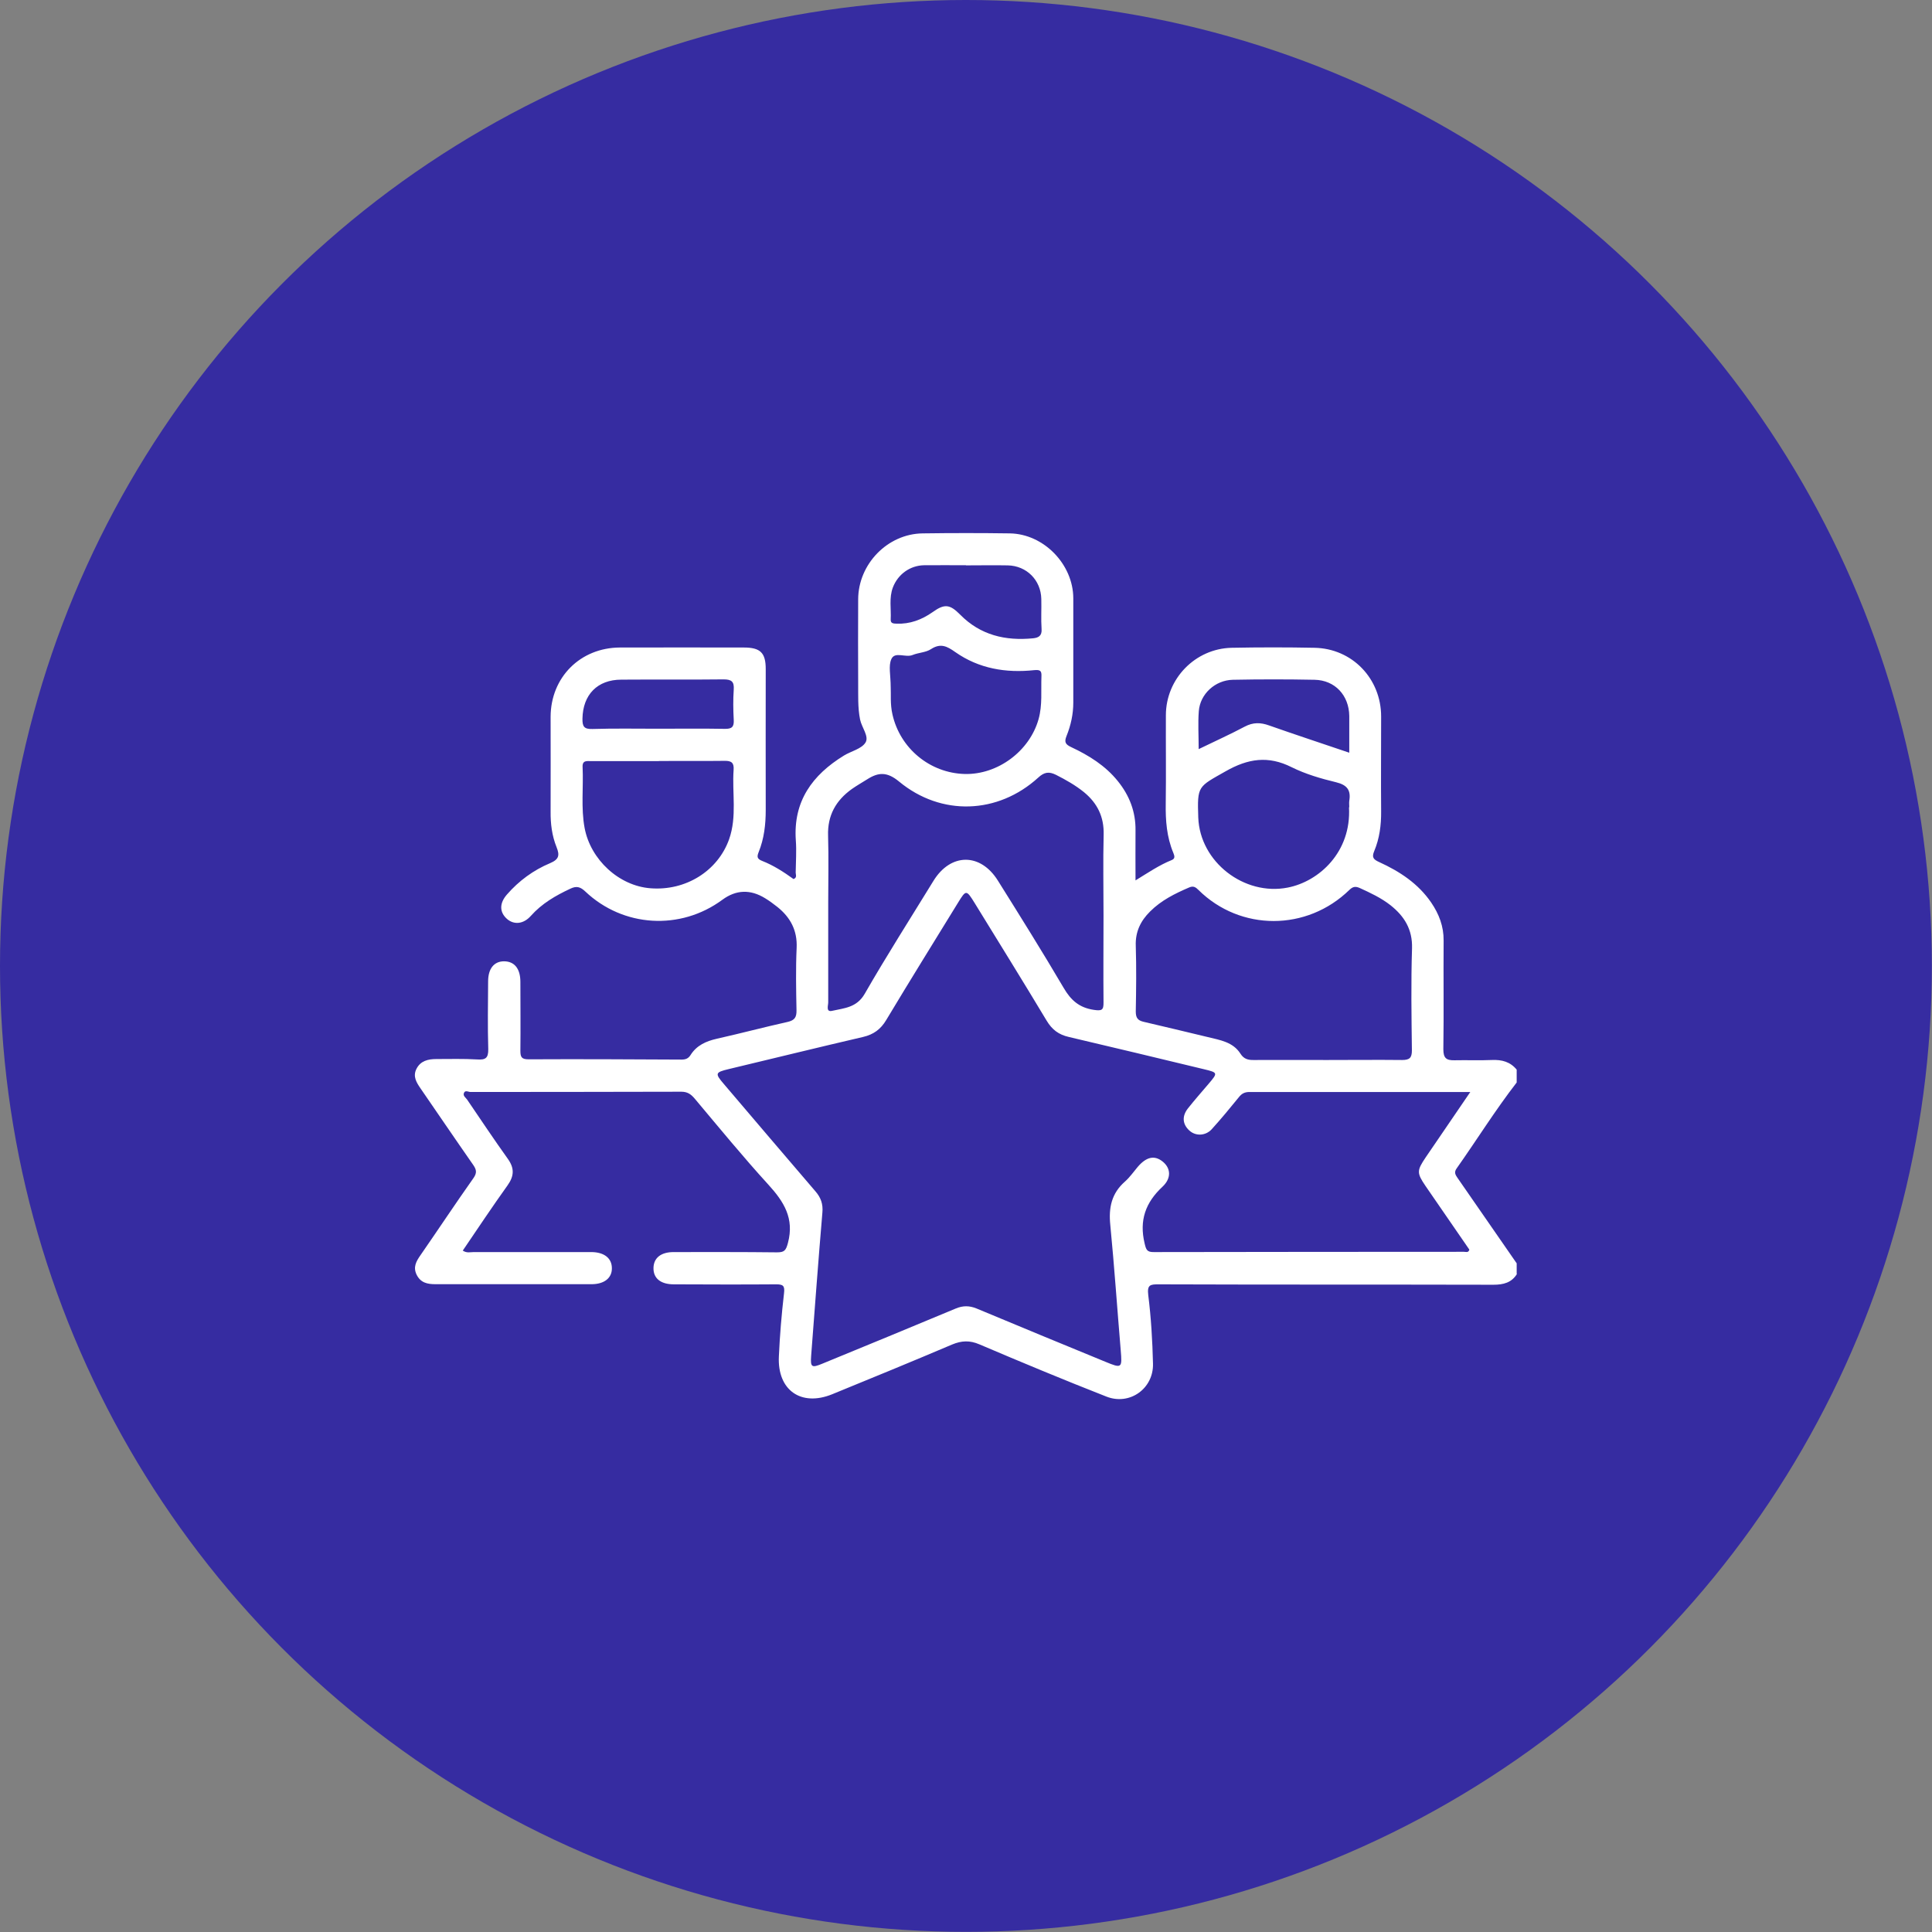
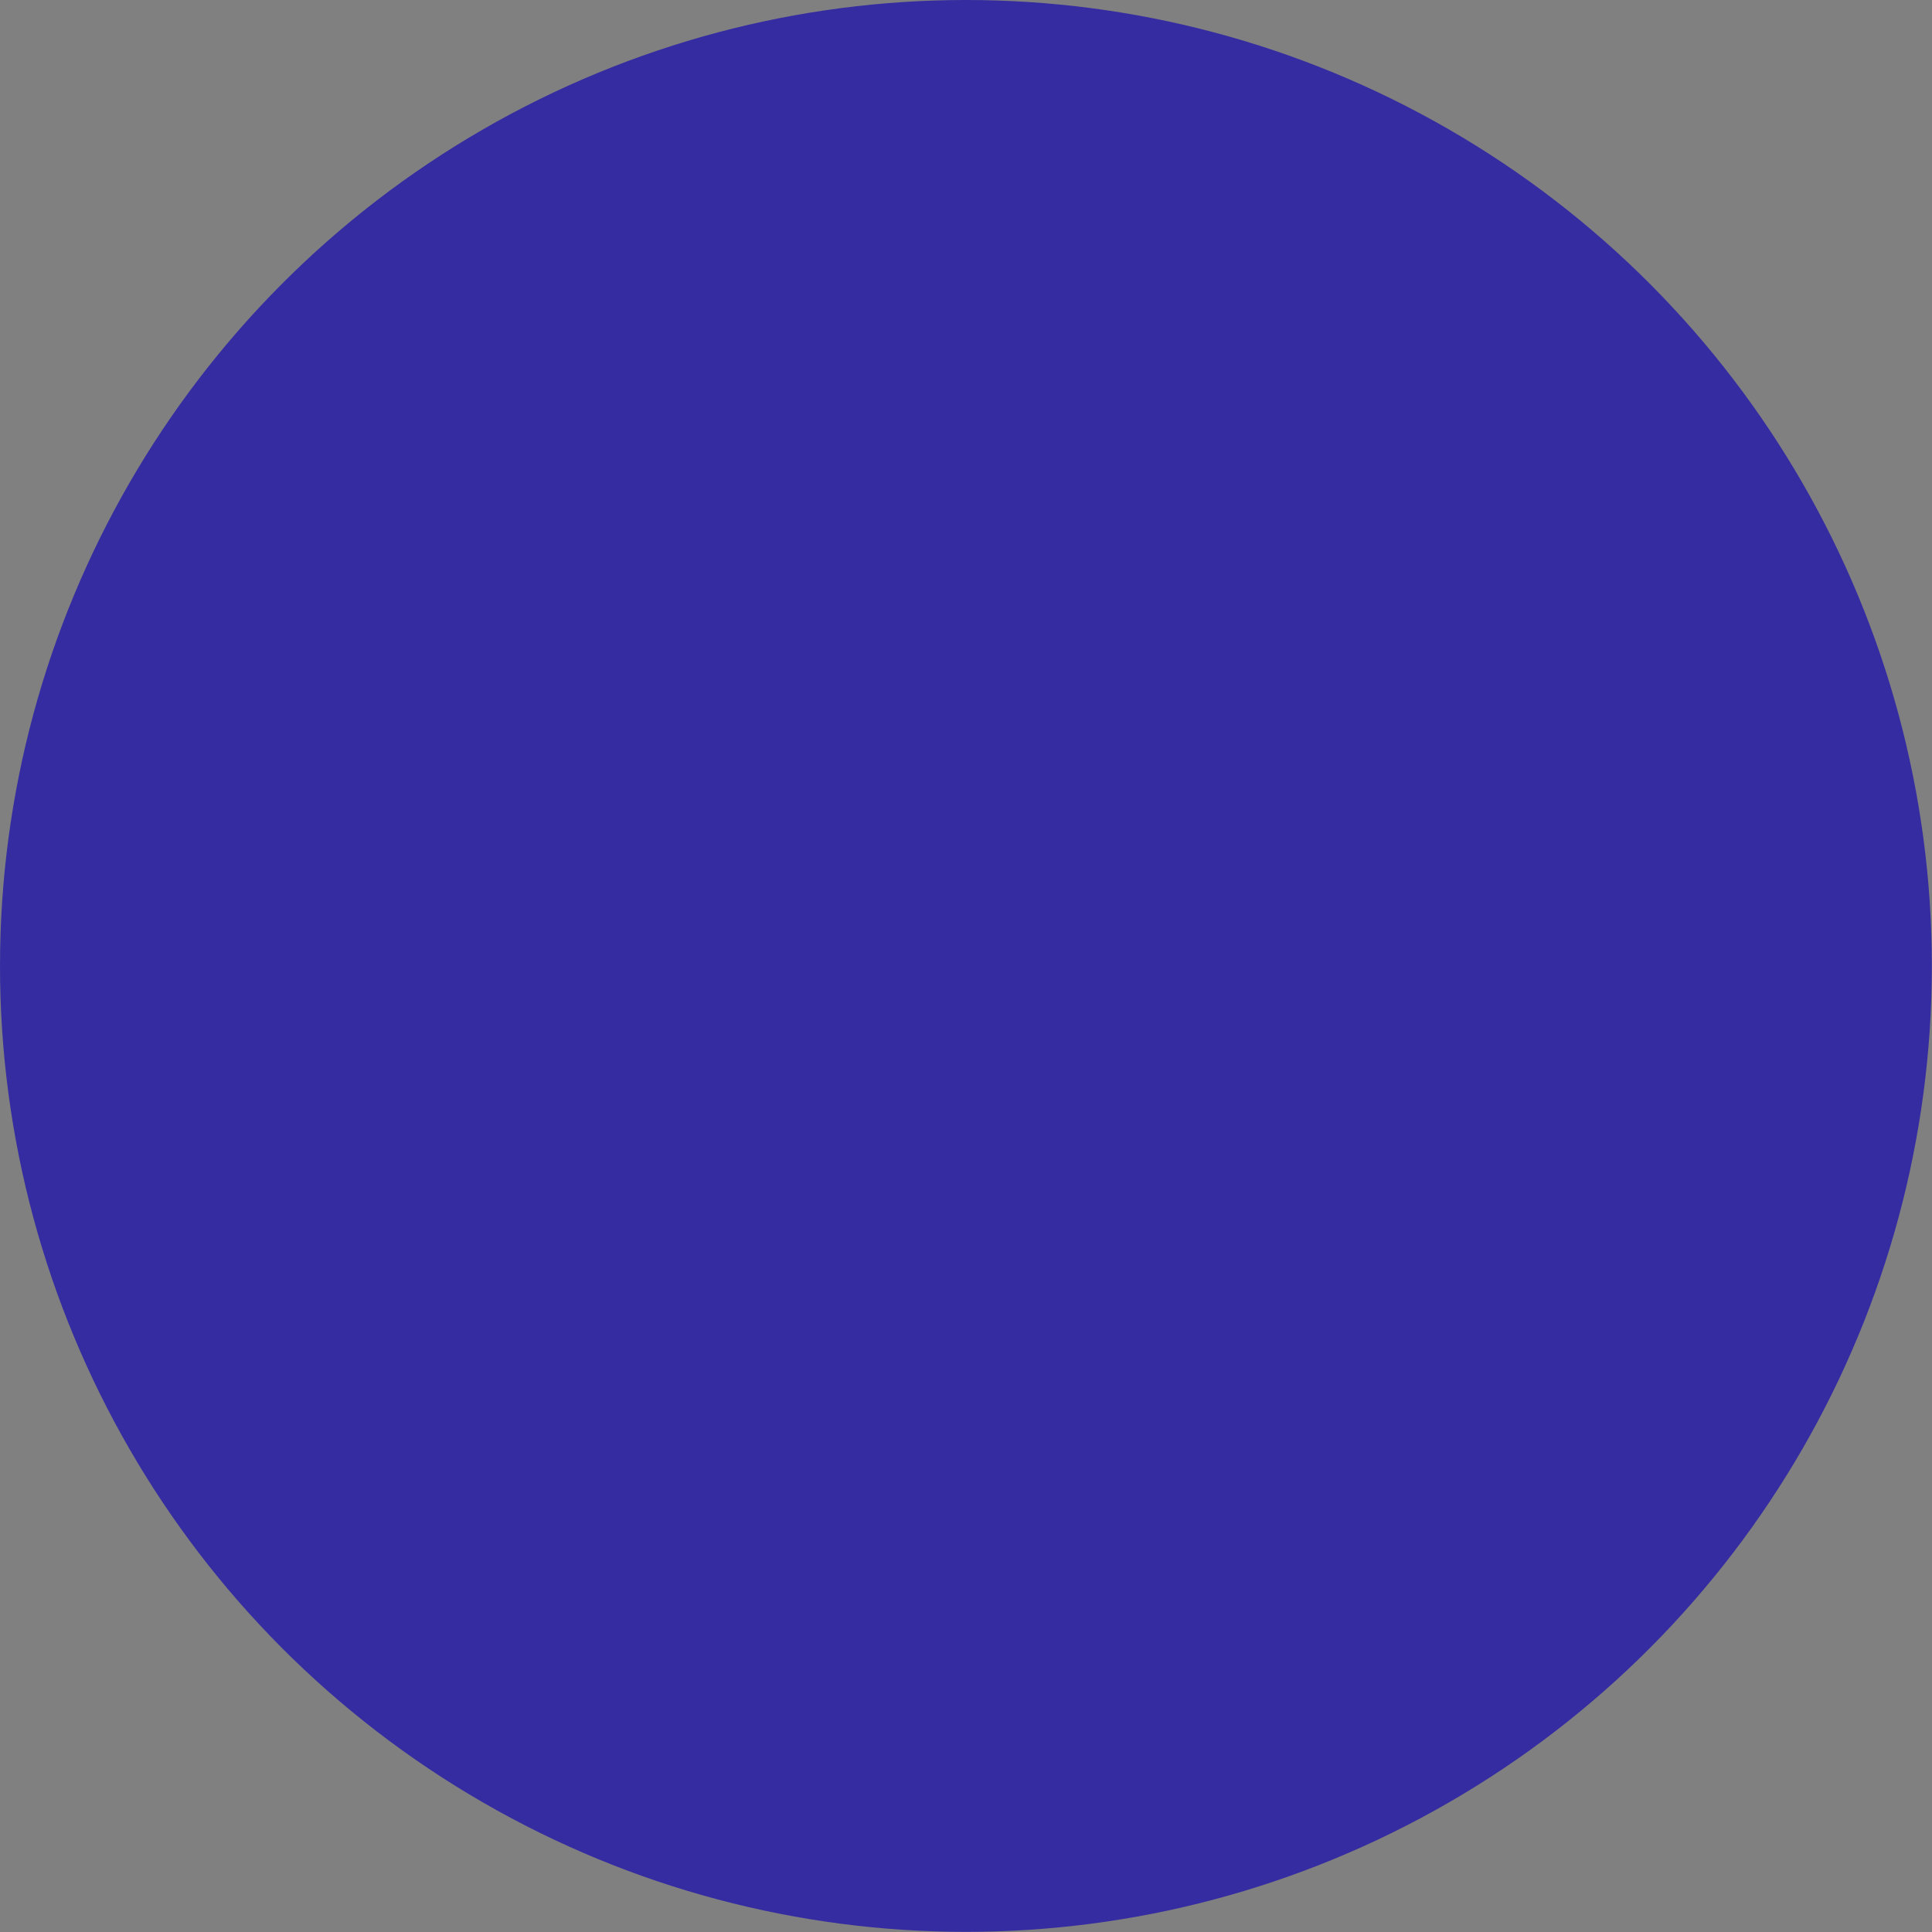
<svg xmlns="http://www.w3.org/2000/svg" id="Livello_2" viewBox="0 0 142.53 142.53">
  <rect x="0" y="0" width="142.53" height="142.53" fill="#808080" stroke="none" />
  <defs>
    <style>.cls-1{fill:#fff;}.cls-2{fill:#362ca1;}</style>
  </defs>
  <g id="Livello_1-2">
    <circle class="cls-2" cx="71.26" cy="71.26" r="71.26" />
-     <path class="cls-1" d="m111.92,93.97c-.4.66-1.01.81-1.75.81-8.23-.02-16.46,0-24.7-.03-.61,0-.85.03-.76.79.21,1.67.31,3.37.35,5.06.05,1.84-1.72,3.11-3.44,2.43-3.14-1.23-6.26-2.53-9.36-3.85-.72-.31-1.32-.28-2.02.01-2.94,1.25-5.89,2.46-8.85,3.67-2.29.93-4.05-.3-3.93-2.79.07-1.56.2-3.11.38-4.66.07-.57-.08-.66-.59-.66-2.51.02-5.03.01-7.54,0-.98,0-1.52-.45-1.5-1.22.02-.74.56-1.16,1.49-1.16,2.54,0,5.08-.01,7.62.02.54,0,.66-.13.81-.7.48-1.81-.3-3.04-1.45-4.3-1.87-2.05-3.63-4.2-5.42-6.33-.27-.32-.53-.52-.99-.52-5.19.02-10.38.01-15.56.02-.16,0-.4-.17-.49.09-.07.2.14.33.24.47,1,1.47,1.98,2.94,3.01,4.38.49.69.46,1.26-.02,1.94-1.13,1.58-2.21,3.2-3.31,4.82.29.2.56.11.81.11,2.89,0,5.77,0,8.66,0,.97,0,1.54.46,1.53,1.21,0,.71-.57,1.16-1.5,1.16-3.84,0-7.68,0-11.51,0-.6,0-1.09-.1-1.39-.69-.28-.57-.04-.99.28-1.45,1.31-1.89,2.58-3.81,3.91-5.69.27-.39.22-.62-.02-.97-1.3-1.86-2.58-3.75-3.87-5.62-.31-.45-.6-.9-.32-1.46.3-.6.86-.73,1.47-.73,1.01,0,2.01-.03,3.02.03.61.04.82-.1.81-.76-.05-1.67-.02-3.33-.01-5,0-.94.44-1.48,1.17-1.48.77,0,1.21.54,1.21,1.52,0,1.69.02,3.39,0,5.08,0,.47.09.63.61.63,3.76-.02,7.52,0,11.28.02.3,0,.5-.08.66-.33.45-.72,1.15-1.03,1.95-1.21,1.74-.39,3.47-.85,5.22-1.24.52-.12.66-.35.65-.86-.03-1.53-.06-3.07.01-4.6.06-1.29-.46-2.25-1.42-3.02-.29-.23-.59-.45-.9-.64q-1.64-1.01-3.16.11c-3.09,2.28-7.31,2.04-10.11-.61-.36-.34-.64-.43-1.1-.21-1.09.51-2.1,1.09-2.92,2.01-.54.61-1.24.67-1.75.23-.57-.5-.58-1.16-.01-1.81.88-1.01,1.96-1.8,3.18-2.31.66-.28.72-.58.48-1.18-.34-.84-.45-1.73-.44-2.63.01-2.33,0-4.66,0-6.99.01-2.91,2.19-5.1,5.12-5.11,3.04-.01,6.09,0,9.13,0,1.23,0,1.62.39,1.62,1.59,0,3.47-.01,6.94,0,10.4,0,1.07-.12,2.11-.52,3.1-.14.35-.12.5.25.65.84.33,1.6.82,2.32,1.34.28-.1.16-.32.16-.48.01-.79.07-1.59.01-2.38-.2-2.88,1.22-4.82,3.55-6.25.54-.33,1.3-.49,1.59-.96.28-.45-.28-1.11-.4-1.7-.18-.9-.13-1.79-.14-2.68-.01-2.06-.01-4.13,0-6.19.01-2.6,2.17-4.83,4.76-4.86,2.14-.03,4.29-.03,6.43,0,2.5.04,4.67,2.28,4.68,4.78,0,2.57,0,5.14,0,7.7,0,.85-.18,1.68-.5,2.47-.18.45-.08.62.35.82,1.3.61,2.51,1.36,3.43,2.5.86,1.06,1.33,2.27,1.31,3.65-.01,1.19,0,2.37,0,3.68.93-.57,1.75-1.13,2.67-1.5.27-.11.21-.3.12-.53-.49-1.17-.58-2.39-.56-3.64.03-2.17,0-4.34.01-6.51,0-2.69,2.16-4.92,4.85-4.98,2.04-.04,4.08-.04,6.11,0,2.79.05,4.92,2.28,4.92,5.07,0,2.33-.02,4.66,0,6.99.01,1.02-.12,2.01-.51,2.94-.2.47-.05.62.37.81,1.51.69,2.87,1.58,3.83,2.98.58.85.93,1.76.92,2.81-.02,2.67.02,5.35-.02,8.02,0,.66.23.82.81.81.93-.02,1.85.02,2.78-.02.73-.03,1.34.13,1.82.71v.95c-1.58,2.04-2.94,4.23-4.43,6.34-.2.28-.1.46.06.69,1.46,2.1,2.91,4.21,4.37,6.31v.79Zm-3.45-13.41c-5.56,0-10.92,0-16.29,0-.36,0-.58.12-.79.39-.65.8-1.31,1.6-2,2.36-.46.5-1.19.51-1.64.1-.51-.46-.57-1.05-.12-1.63.49-.62,1.02-1.22,1.53-1.82.7-.82.69-.83-.34-1.08-3.32-.8-6.64-1.6-9.97-2.38-.75-.17-1.24-.54-1.64-1.21-1.74-2.9-3.53-5.78-5.3-8.66-.62-1-.64-1-1.23-.04-1.77,2.88-3.56,5.76-5.3,8.66-.41.69-.94,1.07-1.71,1.25-3.31.77-6.61,1.58-9.91,2.37-1,.24-1.03.32-.36,1.1,2.25,2.64,4.49,5.28,6.75,7.91.41.47.58.95.52,1.58-.3,3.53-.56,7.06-.83,10.58-.06.82.04.89.81.57,3.29-1.35,6.59-2.71,9.87-4.08.53-.22,1-.21,1.52,0,3.16,1.32,6.33,2.63,9.5,3.93,1.23.51,1.25.47,1.14-.84-.26-3.08-.47-6.17-.77-9.25-.13-1.27.09-2.33,1.08-3.2.35-.31.63-.71.94-1.08.64-.75,1.24-.88,1.84-.4.59.47.68,1.21-.01,1.86-1.26,1.17-1.72,2.49-1.32,4.17.11.47.17.66.69.65,7.62-.02,15.25-.01,22.87-.02.14,0,.33.09.4-.16-1.07-1.55-2.15-3.12-3.23-4.69-.66-.97-.65-1.14.01-2.12,1.07-1.57,2.14-3.13,3.31-4.85Zm-27.06-13.05h0c0-1.98-.04-3.97.01-5.95.03-1.3-.46-2.3-1.44-3.11-.64-.52-1.35-.92-2.08-1.29-.51-.25-.86-.21-1.31.21-2.97,2.7-7.15,2.86-10.26.29-.88-.73-1.52-.7-2.35-.17-.38.24-.77.46-1.14.72-1.17.84-1.8,1.94-1.75,3.44.05,1.64.01,3.28.01,4.92,0,2.46,0,4.92,0,7.38,0,.23-.19.74.3.62.88-.2,1.8-.23,2.39-1.25,1.62-2.82,3.37-5.56,5.07-8.33,1.27-2.07,3.47-2.09,4.76-.02,1.64,2.62,3.28,5.24,4.85,7.91.53.91,1.15,1.46,2.22,1.62.6.09.73.02.72-.56-.02-2.14,0-4.29,0-6.43Zm16.48,10.69h0c1.85,0,3.7-.02,5.55,0,.55,0,.72-.16.72-.71-.03-2.51-.07-5.03.01-7.53.04-1.4-.57-2.37-1.59-3.18-.69-.54-1.48-.91-2.27-1.27-.32-.14-.51-.1-.76.14-3.14,3.06-8.04,3.06-11.13.01-.2-.2-.37-.33-.69-.19-1.05.45-2.06.95-2.88,1.77-.71.7-1.1,1.51-1.06,2.54.05,1.61.03,3.23,0,4.84,0,.46.14.66.57.76,1.59.37,3.17.75,4.75,1.13.9.22,1.85.36,2.4,1.22.25.4.57.48.99.47,1.8-.01,3.6,0,5.39,0Zm-49.28-22.05c-1.67,0-3.33,0-5,0-.3,0-.66-.08-.63.44.07,1.5-.13,3.01.15,4.5.44,2.33,2.53,4.26,4.85,4.44,2.61.21,4.98-1.28,5.81-3.62.59-1.68.21-3.41.33-5.11.04-.53-.16-.68-.67-.67-1.61.02-3.23,0-4.84.01Zm50.93,3.4c0-.16-.02-.32,0-.47.13-.78-.15-1.17-.97-1.37-1.12-.27-2.25-.6-3.28-1.11-1.73-.87-3.22-.64-4.87.3-2.04,1.16-2.1,1.05-2.02,3.41.12,3.29,3.4,5.8,6.6,5.17,2.31-.45,4.7-2.62,4.52-5.92Zm-33.83-8.86c.03.5-.05,1.25.13,2.02.56,2.49,2.75,4.32,5.33,4.39,2.44.06,4.79-1.69,5.45-4.05.29-1.04.17-2.1.21-3.15.02-.42-.09-.5-.54-.46-2.08.22-4.07-.11-5.81-1.33-.62-.44-1.09-.68-1.8-.22-.38.25-.91.25-1.35.43-.53.22-1.31-.28-1.57.3-.23.5-.05,1.19-.05,2.07Zm5.55-8.99c-1.03,0-2.06-.01-3.09,0-1.04.02-1.93.67-2.3,1.64-.29.77-.12,1.57-.16,2.35-.02.31.2.31.43.32.99.04,1.86-.29,2.66-.85.88-.63,1.27-.59,2.04.19,1.49,1.51,3.33,1.94,5.37,1.74.4-.04.67-.18.63-.69-.05-.74,0-1.48-.02-2.22-.03-1.38-1.08-2.44-2.47-2.47-1.03-.02-2.06,0-3.09,0Zm17.16,13.57c1.19-.58,2.31-1.08,3.4-1.66.62-.33,1.17-.32,1.81-.09,1.93.68,3.88,1.32,5.91,2.01,0-.97,0-1.84,0-2.71-.02-1.52-1.05-2.64-2.56-2.67-2.01-.04-4.02-.04-6.03,0-1.31.03-2.41,1.05-2.51,2.31-.07.89-.01,1.79-.01,2.81Zm-39.87-1.51c1.64,0,3.28-.02,4.92.01.53.01.69-.15.66-.67-.04-.74-.05-1.48,0-2.22.04-.59-.15-.76-.75-.76-2.51.03-5.02,0-7.54.02-1.77,0-2.84,1.11-2.87,2.88-.01.58.12.78.74.76,1.61-.05,3.23-.02,4.84-.02Z" />
  </g>
</svg>